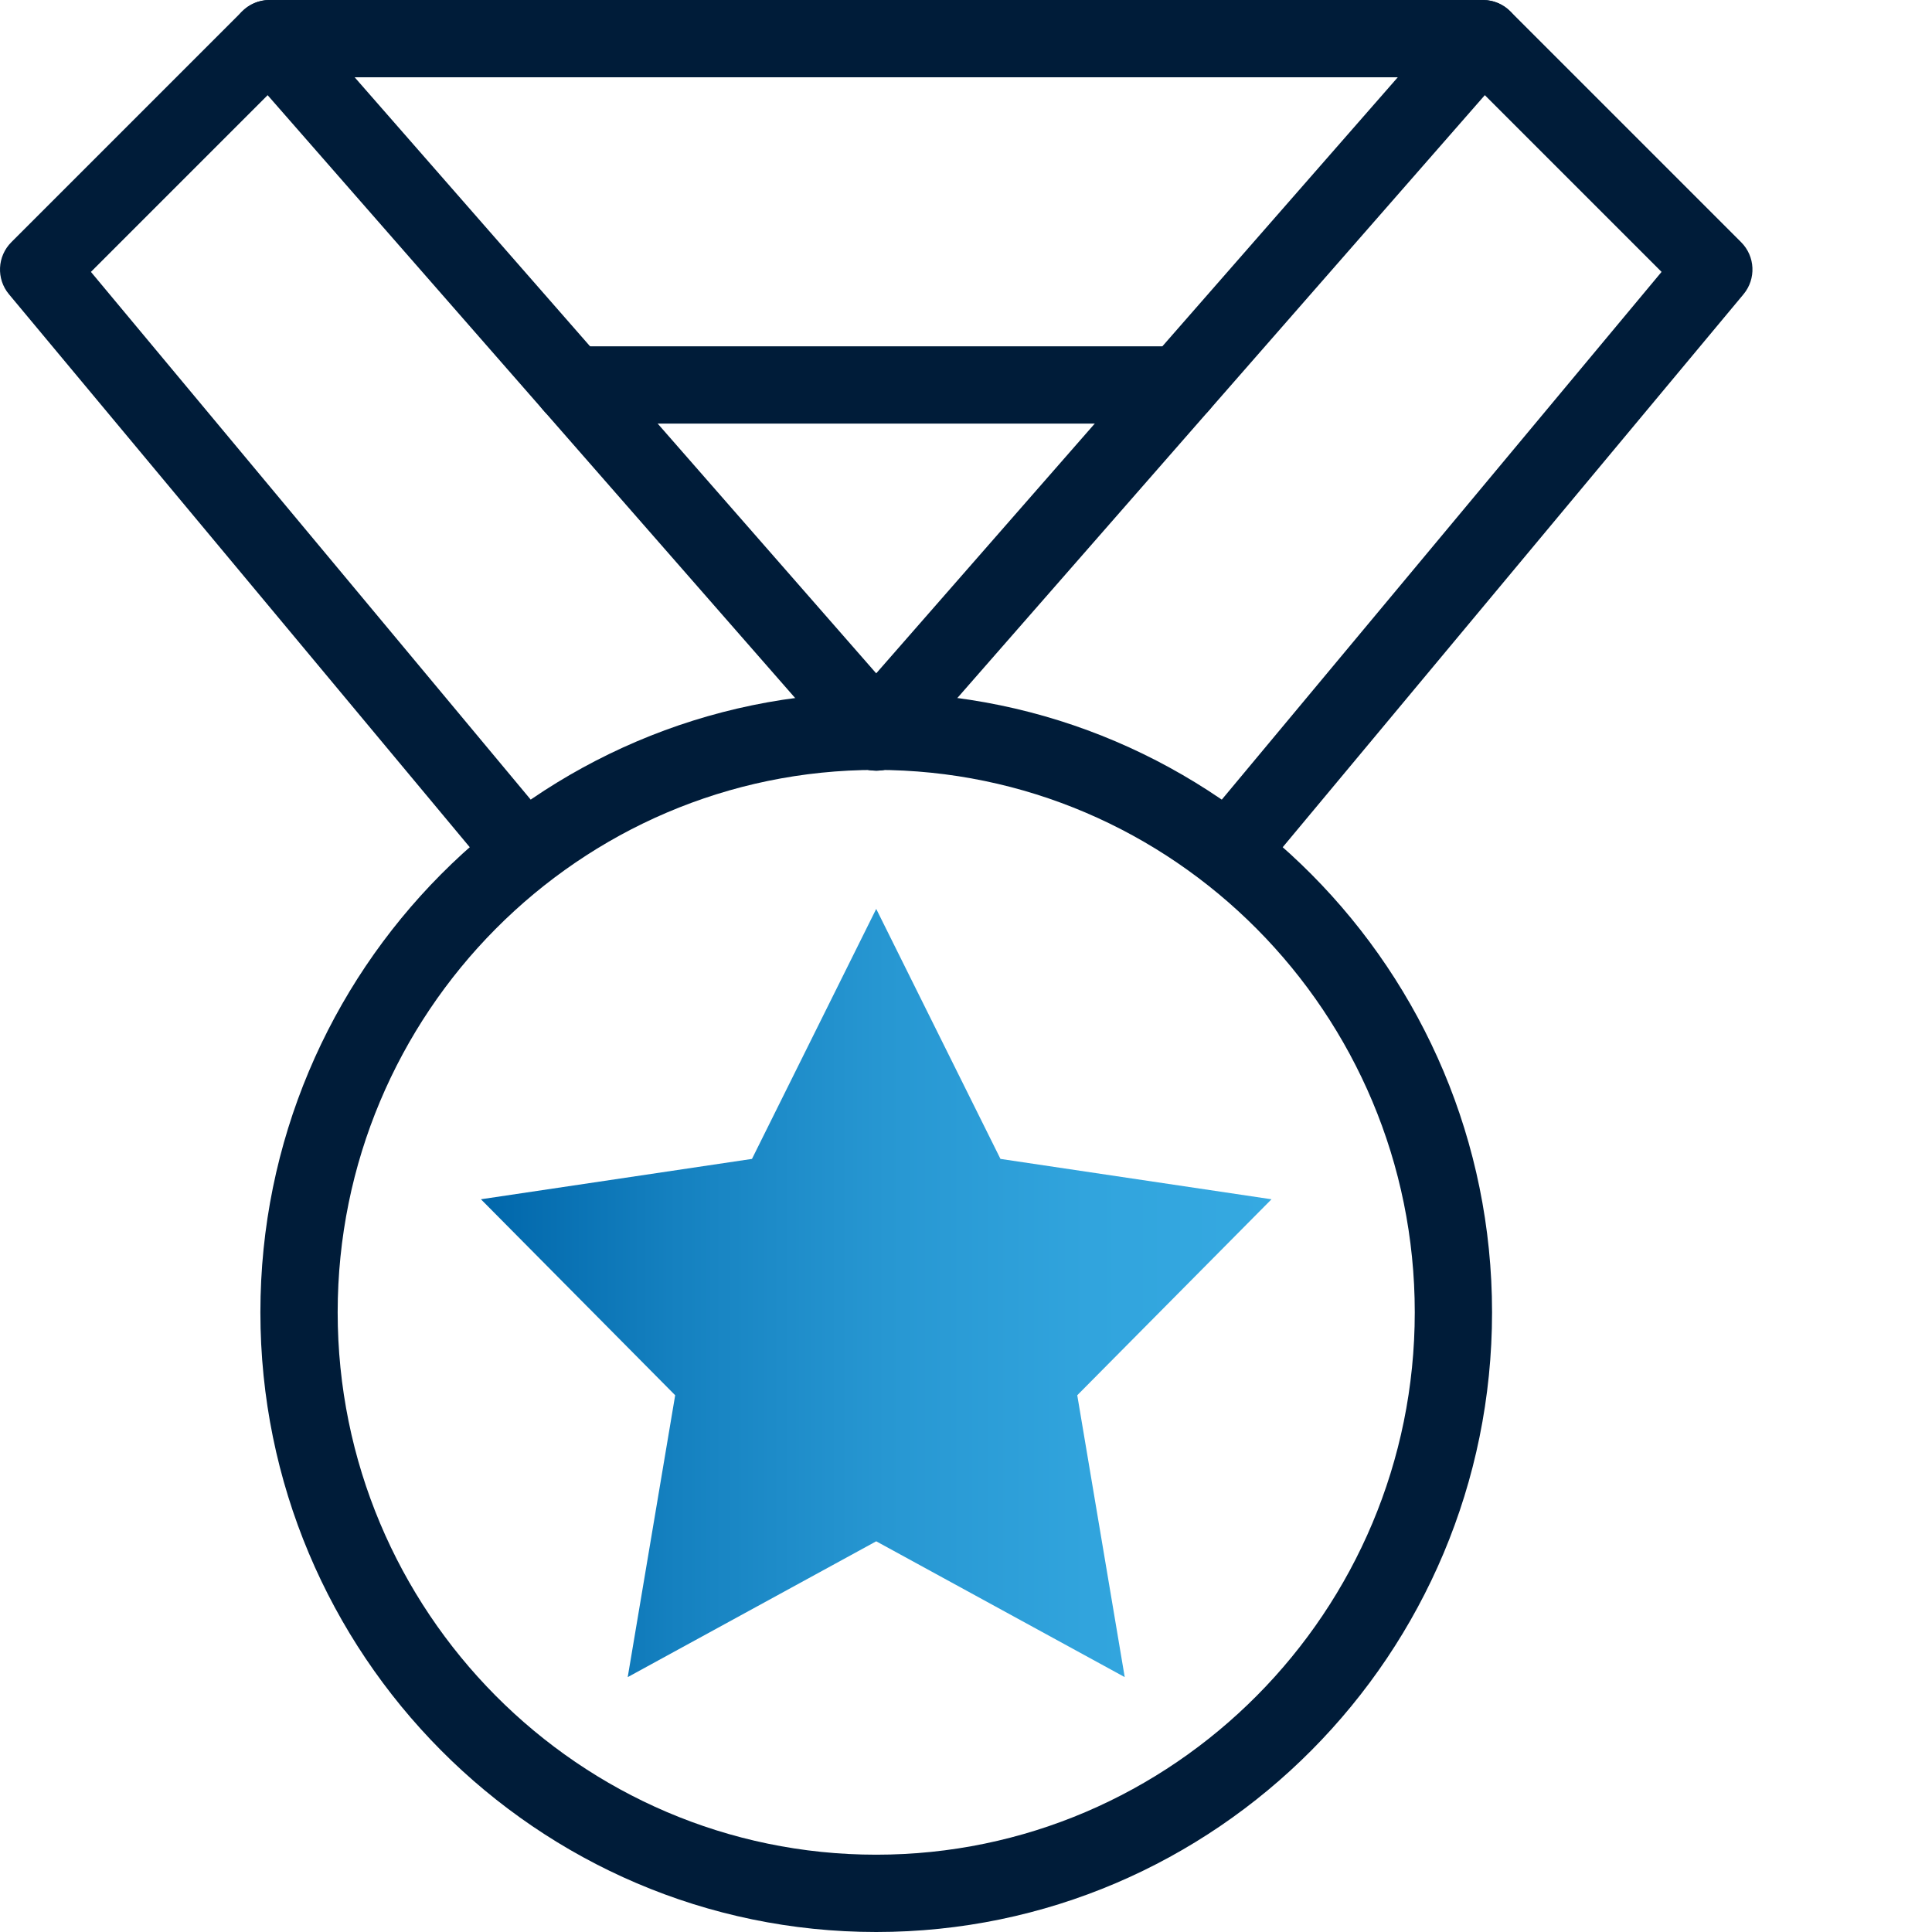
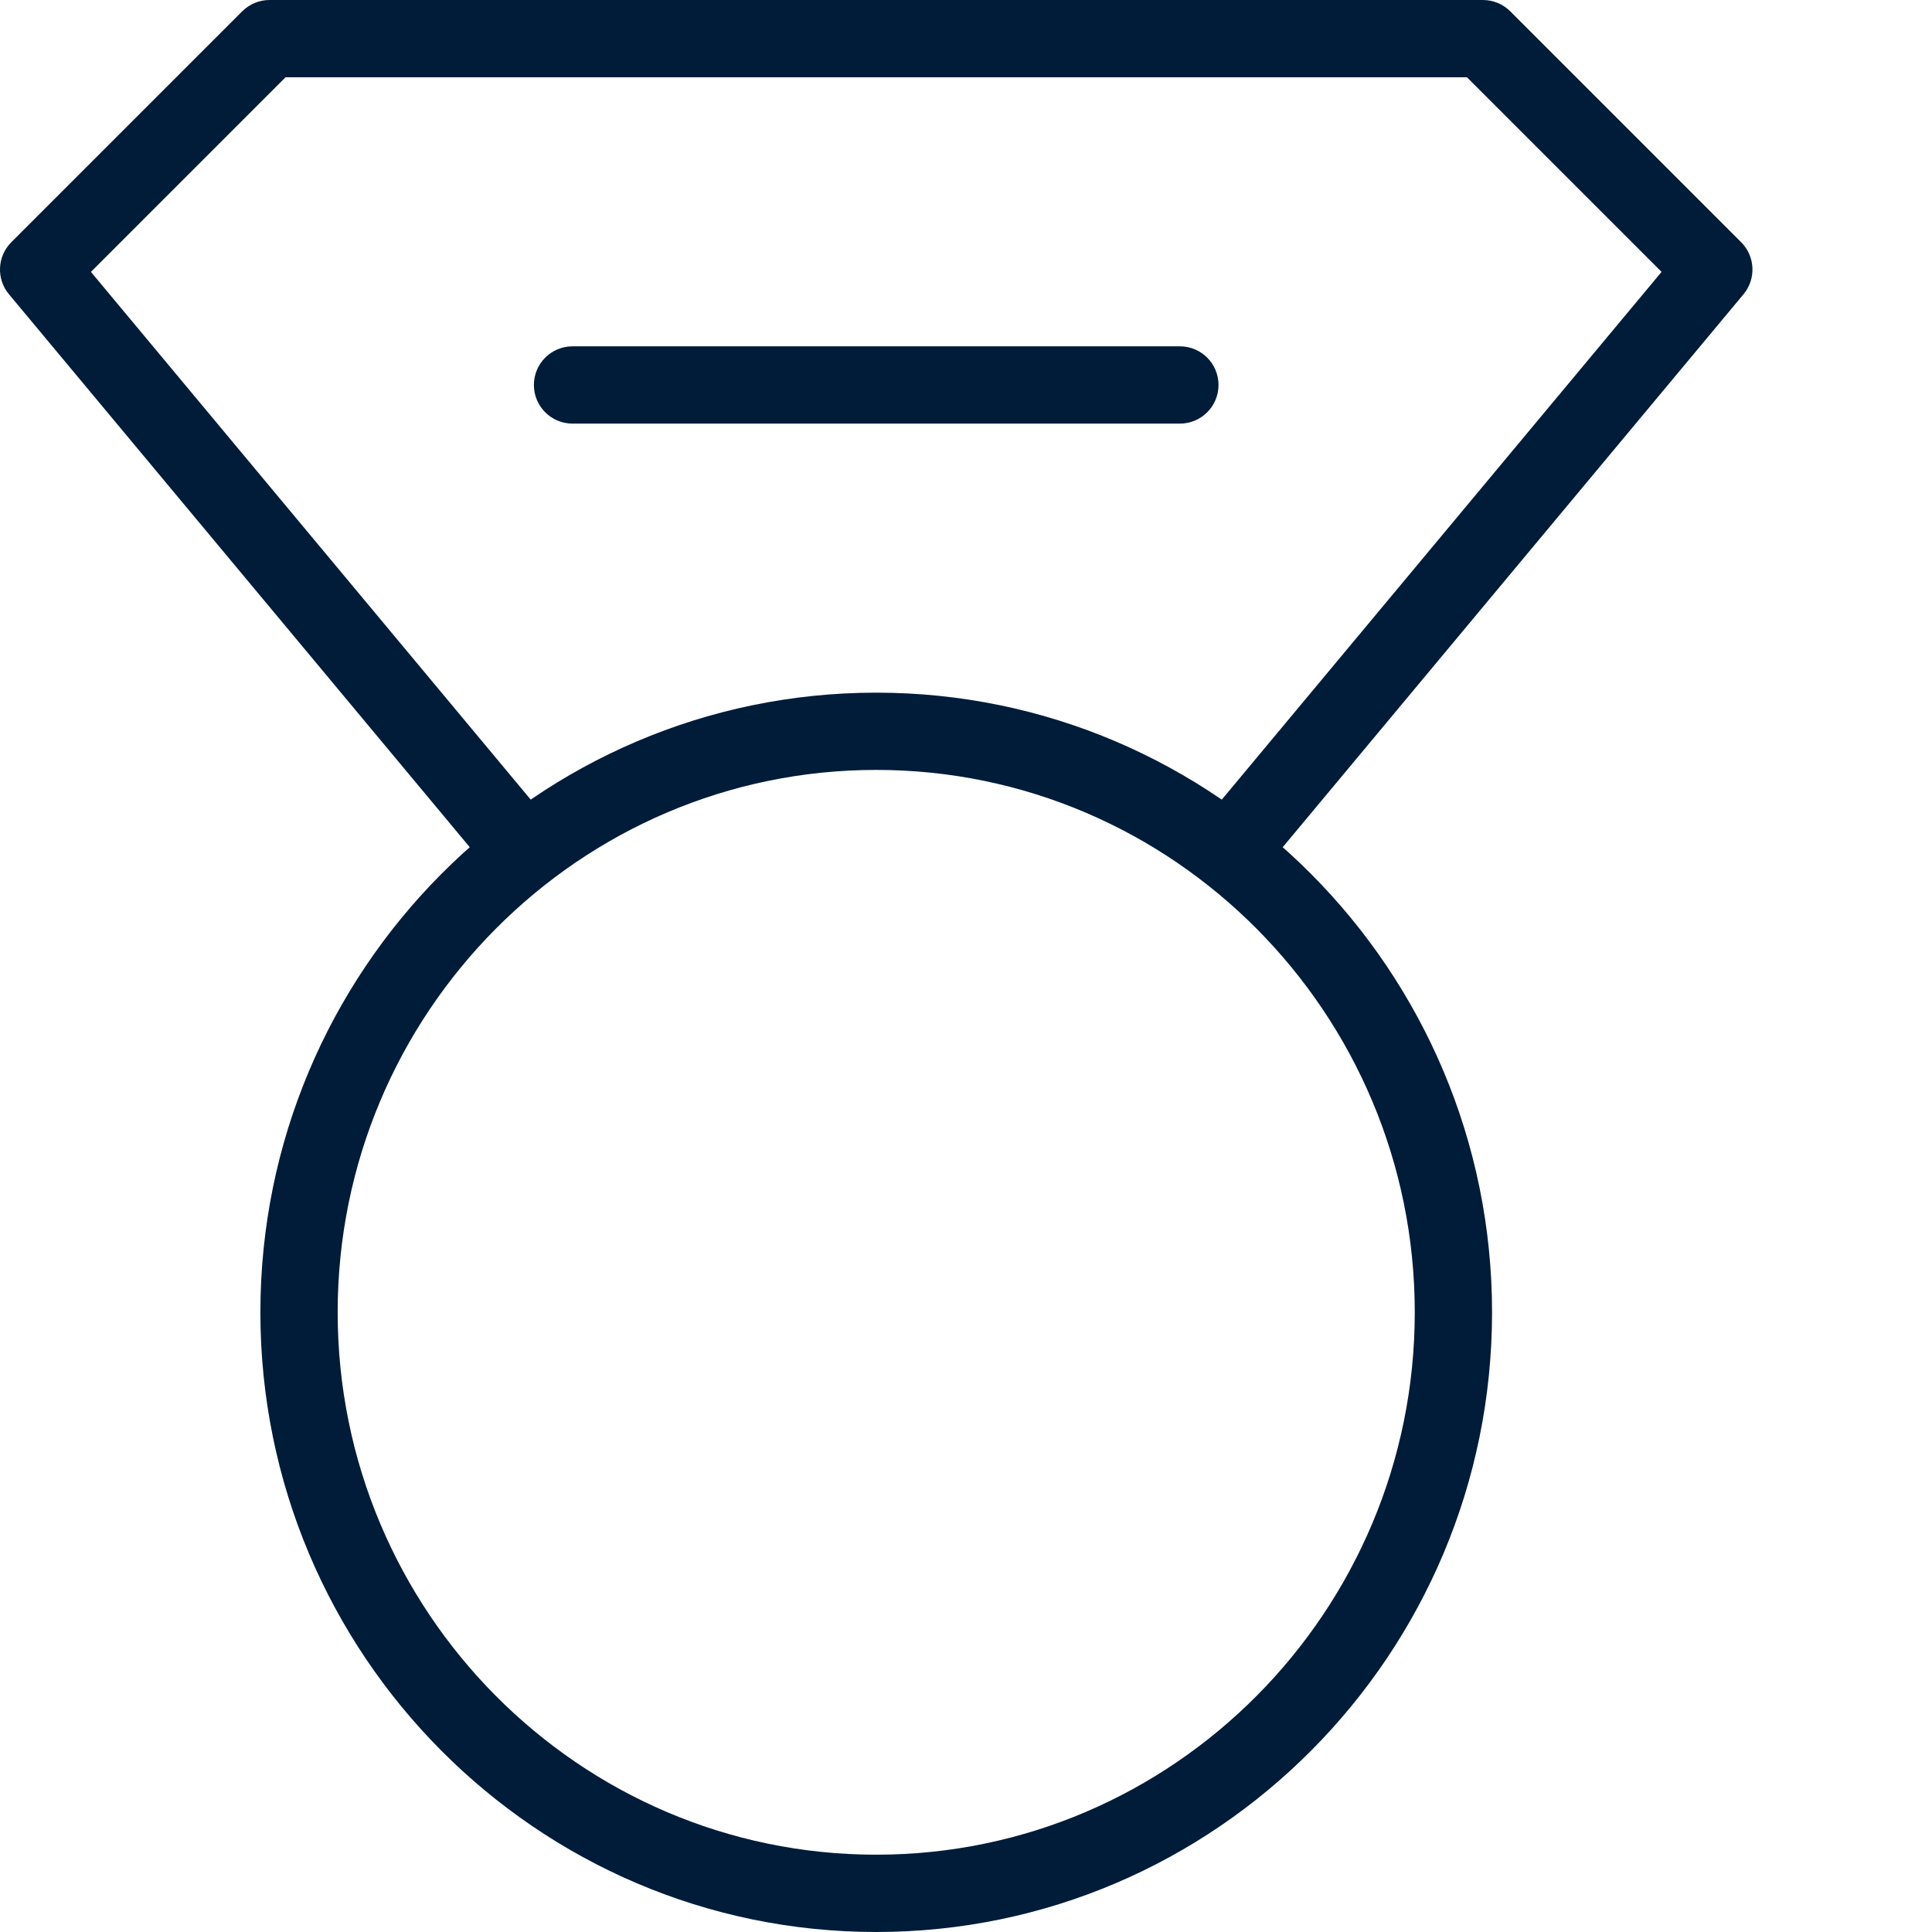
<svg xmlns="http://www.w3.org/2000/svg" id="Pfade" width="85" height="85" version="1.1" viewBox="0 0 85 85">
  <defs>
    <style>
      .st0 {
        fill: url(#Marlink_Gradient);
      }

      .st1 {
        fill: #001c39;
      }
    </style>
    <linearGradient id="Marlink_Gradient" data-name="Marlink Gradient" x1="21.159" y1="56.886" x2="55.941" y2="56.886" gradientUnits="userSpaceOnUse">
      <stop offset="0" stop-color="#06a" />
      <stop offset=".248" stop-color="#1581c0" />
      <stop offset=".513" stop-color="#2797d2" />
      <stop offset=".768" stop-color="#31a4dd" />
      <stop offset="1" stop-color="#35a9e1" />
    </linearGradient>
  </defs>
  <path class="st1" d="M38.55,85c-14.94,0-27.094-12.23-27.094-27.263s12.154-27.263,27.094-27.263,27.094,12.23,27.094,27.263-12.154,27.263-27.094,27.263ZM38.55,33.873c-13.065,0-23.694,10.705-23.694,23.863s10.629,23.863,23.694,23.863,23.694-10.705,23.694-23.863-10.629-23.863-23.694-23.863Z" />
-   <path id="path1620" class="st0" d="M38.55,39.988l5.466,10.999,11.925,1.776-8.546,8.622,2.088,12.401-10.933-5.975-10.933,5.975,2.088-12.401-8.546-8.622,11.925-1.776,5.466-10.999Z" />
-   <path class="st1" d="M38.551,33.906c-.474,0-.944-.196-1.28-.581L10.578,2.82c-.618-.706-.547-1.781.16-2.399.706-.618,1.781-.547,2.399.16l26.692,30.506c.618.706.547,1.781-.16,2.399-.322.282-.721.42-1.119.42Z" />
-   <path class="st1" d="M38.549,33.906c-.397,0-.796-.139-1.119-.42-.707-.618-.778-1.693-.16-2.399L63.963.581c.619-.706,1.693-.777,2.399-.16.707.618.778,1.693.16,2.399l-26.692,30.506c-.336.384-.807.581-1.28.581Z" />
  <path class="st1" d="M51.91,18.637h-26.721c-.939,0-1.7-.761-1.7-1.7s.761-1.7,1.7-1.7h26.721c.939,0,1.7.761,1.7,1.7s-.761,1.7-1.7,1.7Z" />
  <path class="st1" d="M23.037,39.161c-.487,0-.971-.208-1.307-.612L.394,12.946c-.563-.675-.518-1.668.104-2.29L10.656.498C10.974.18,11.407 0,11.858 0h53.385c.451,0,.883.179,1.202.498l10.158,10.158c.622.622.667,1.615.104,2.29l-20.84,25.008c-.601.721-1.673.818-2.394.218-.721-.601-.819-1.673-.218-2.394l19.847-23.816-8.562-8.562H12.562L4,11.962l20.343,24.411c.601.721.503,1.793-.218,2.394-.318.265-.703.394-1.087.394Z" />
</svg>